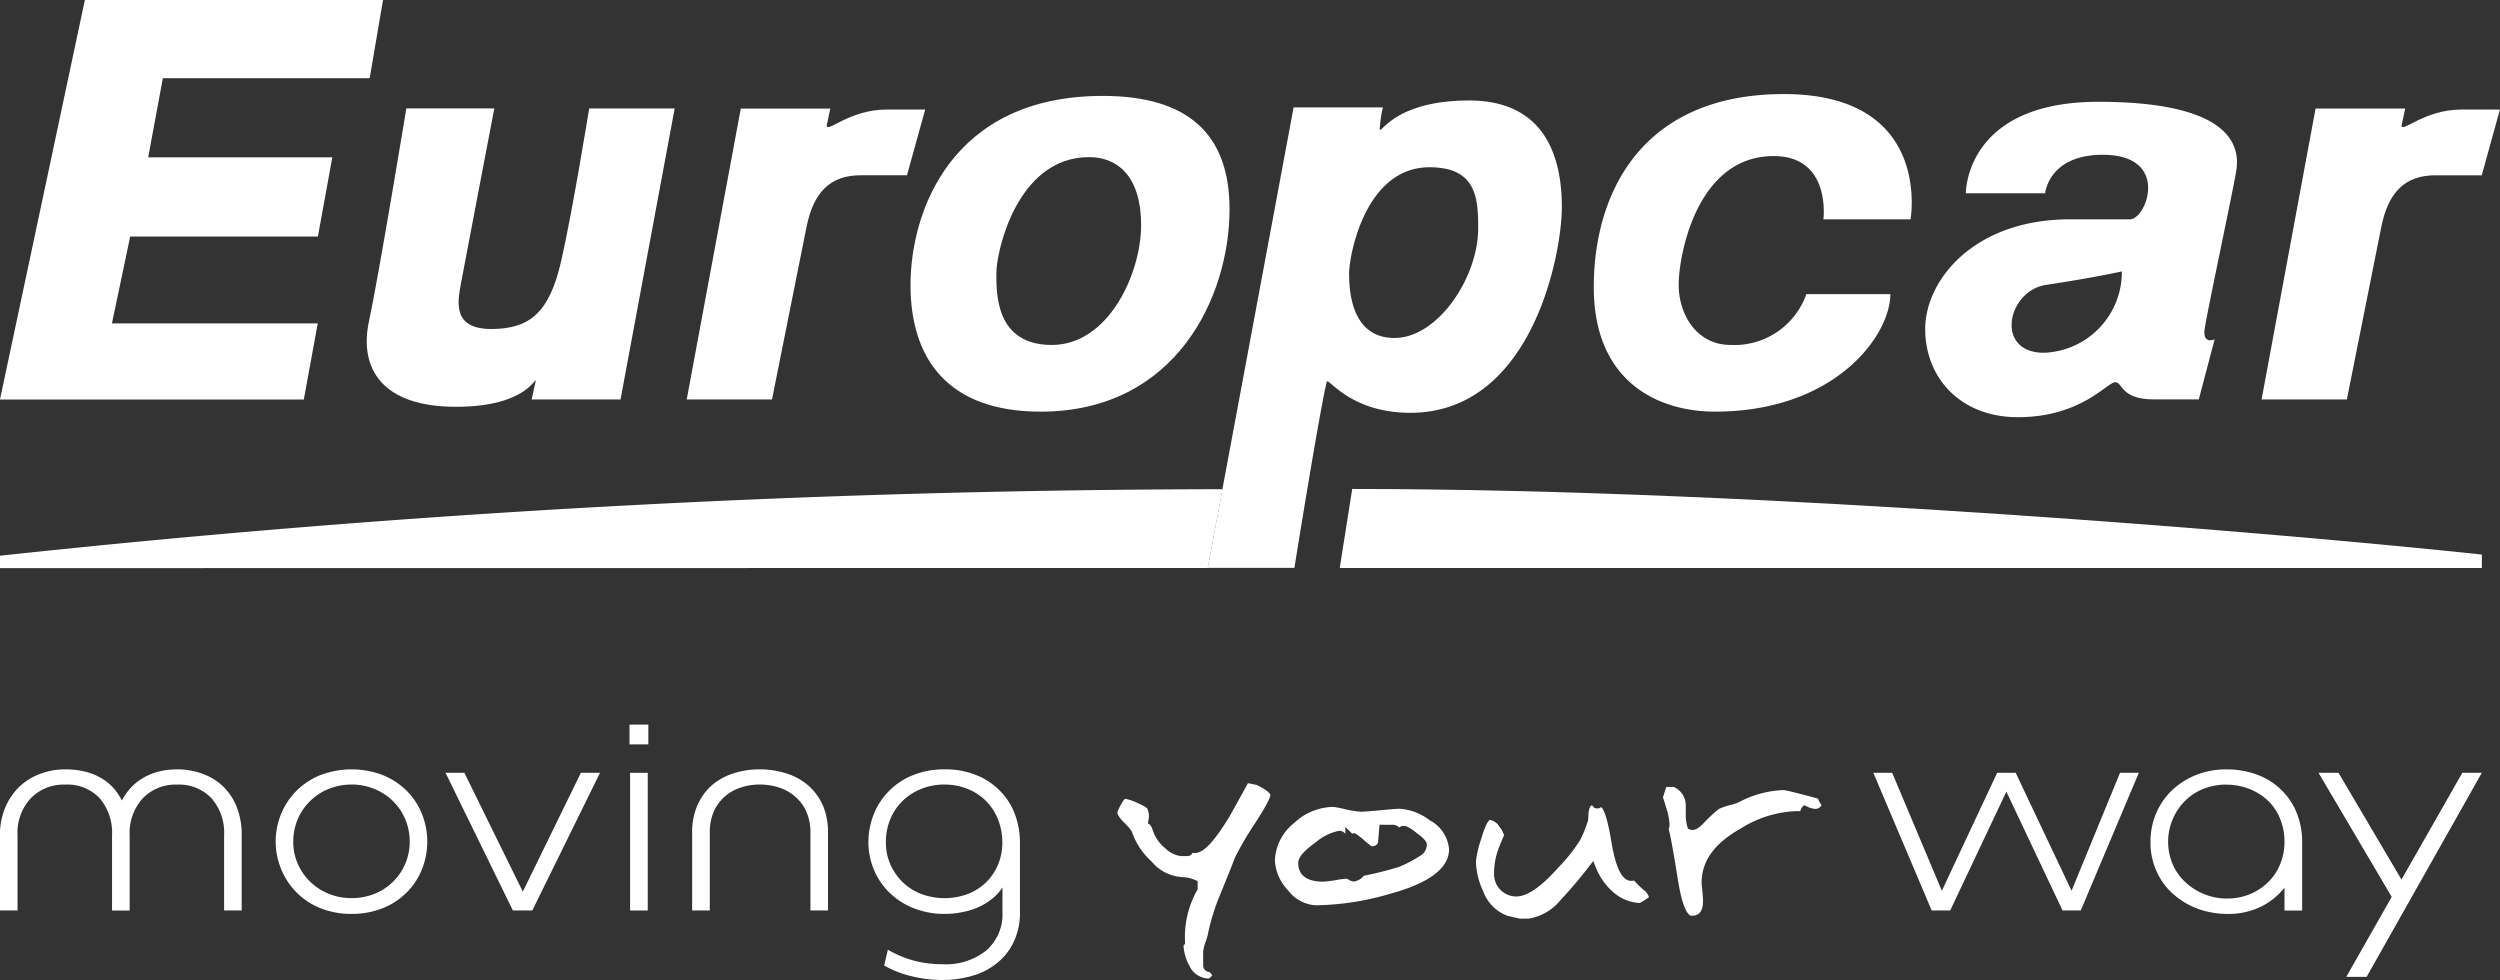
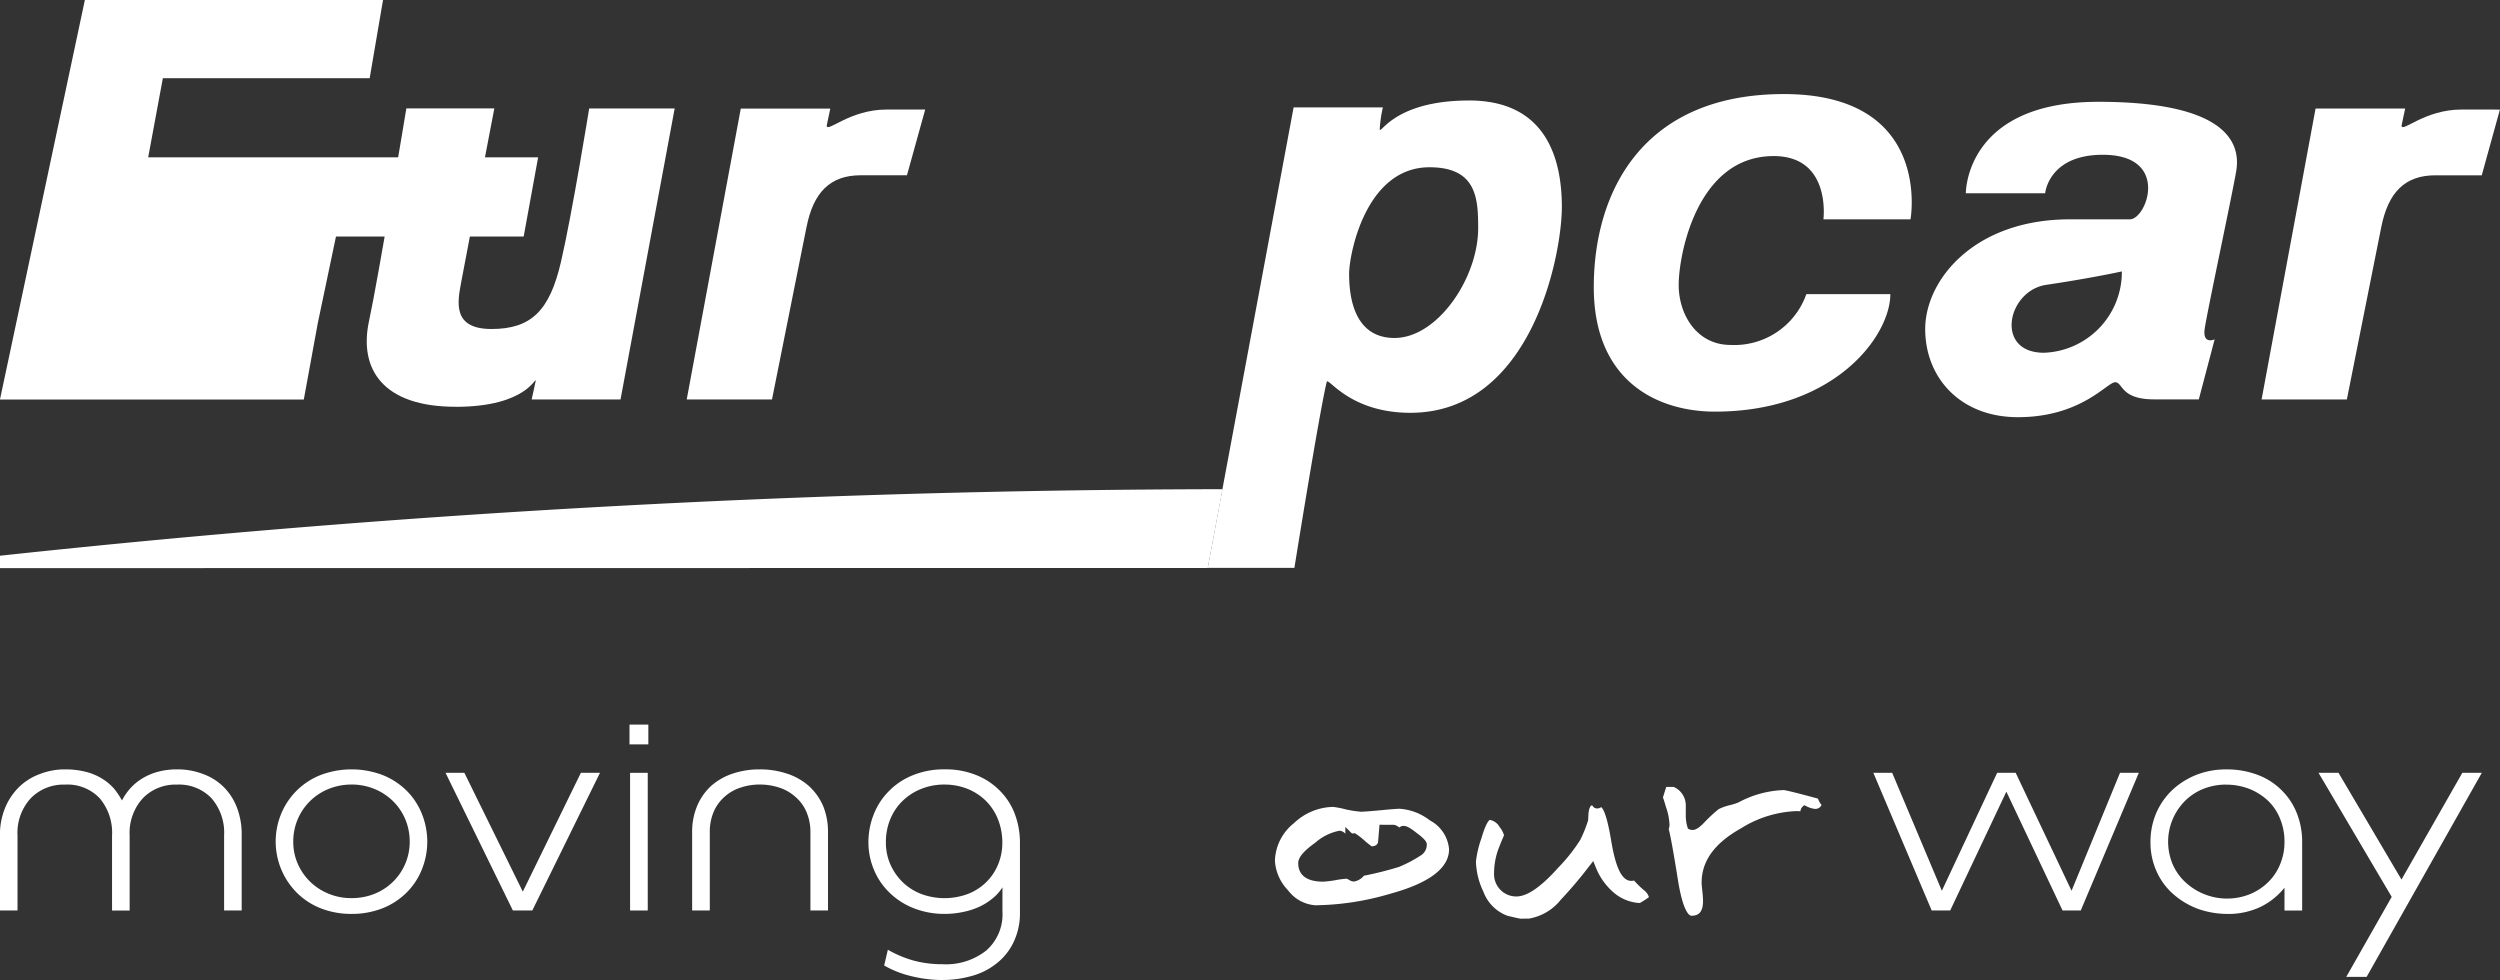
<svg xmlns="http://www.w3.org/2000/svg" width="203.163" height="79.641" viewBox="0 0 203.163 79.641">
  <rect x="0" y="0" width="203.163" height="79.641" fill="#333333" stroke="none" />
  <g id="Gruppe_283" data-name="Gruppe 283" transform="translate(-554.918 -419.755)">
-     <path id="Pfad_283" data-name="Pfad 283" d="M574.3,426.458l-1.014,6.42H666.1v-1.091c-15.717-1.678-58.348-5.33-91.809-5.33" transform="translate(90.506 33.033)" fill="#fff" />
    <path id="Pfad_284" data-name="Pfad 284" d="M654.267,426.461a943.435,943.435,0,0,0-99.349,5.407v1.008l98.6-.012h-.45Z" transform="translate(0 33.048)" fill="#fff" />
-     <path id="Pfad_285" data-name="Pfad 285" d="M580.737,446.037H564.013l1.482-7.061h15.254l1.174-6.438H566.959l1.191-6.426h16.807l1.085-6.355H561.813l-6.9,32.464h24.692Z" transform="translate(0.002 0)" fill="#fff" />
+     <path id="Pfad_285" data-name="Pfad 285" d="M580.737,446.037l1.482-7.061h15.254l1.174-6.438H566.959l1.191-6.426h16.807l1.085-6.355H561.813l-6.9,32.464h24.692Z" transform="translate(0.002 0)" fill="#fff" />
    <path id="Pfad_286" data-name="Pfad 286" d="M567.159,445.49c5.887,0,6.516-2.549,6.516-2.1l-.326,1.5h7.221l4.4-23.649h-6.948s-1.381,8.555-2.3,12.5-2.419,5.424-5.643,5.424c-3.207,0-2.751-2.211-2.466-3.764s2.7-14.163,2.7-14.163h-7.15s-2.247,13.647-3.035,17.293c-.836,3.9,1.138,6.954,7.031,6.954" transform="translate(24.776 7.326)" fill="#fff" />
    <path id="Pfad_287" data-name="Pfad 287" d="M574.061,430.89c.557-2.846,1.927-4.227,4.4-4.227h3.765l1.482-5.342h-3.136c-3.023,0-4.867,1.939-4.867,1.3l.29-1.375h-7.274l-4.393,23.637h6.93s2.235-11.145,2.8-13.991" transform="translate(46.396 7.336)" fill="#fff" />
    <path id="Pfad_288" data-name="Pfad 288" d="M592.209,421.045c-11.5,0-15.444,7.98-15.444,15.692s5.247,10.114,9.847,10.114c9.734,0,14.252-6.16,14.252-9.551h-6.824a6.2,6.2,0,0,1-6.154,4.132c-2.763,0-4.221-2.478-4.221-4.879s1.458-10.47,7.719-10.47c4.7,0,4.043,5.14,4.043,5.14h7.078s1.832-10.179-10.3-10.179" transform="translate(107.672 6.355)" fill="#fff" />
-     <path id="Pfad_289" data-name="Pfad 289" d="M577.97,446.729c11.027,0,15.354-9.367,15.354-16.452,0-6.059-3.32-9.207-10.309-9.207-12.3,0-15.616,9.4-15.616,15.373s3.023,10.286,10.571,10.286m-3.593-11.306c0-1.654,1.654-9.379,7.535-9.379,2.307,0,4.227,1.559,4.227,5.513s-2.65,9.752-7.257,9.752-4.506-4.233-4.506-5.887" transform="translate(61.512 6.479)" fill="#fff" />
    <path id="Pfad_290" data-name="Pfad 290" d="M602.163,421.326c-3.036,0-4.867,1.939-4.867,1.3l.29-1.381h-7.28l-4.387,23.643h6.93s2.229-11.145,2.792-13.991,1.927-4.227,4.4-4.227h3.77l1.476-5.342Z" transform="translate(152.787 7.331)" fill="#fff" />
    <path id="Pfad_291" data-name="Pfad 291" d="M592.709,421.133c-6.237,0-7.256,2.947-7.256,2.3a10.151,10.151,0,0,1,.255-1.737h-7.256l-6.978,37.42h7.043s2.027-12.657,2.626-15.112c.107-.451,1.82,2.508,6.794,2.508,9.836,0,12.314-12.782,12.314-16.73s-1.293-8.65-7.541-8.65m-6.053,19.3c-3.492,0-3.693-3.771-3.693-5.235s1.3-8.638,6.533-8.638c3.848,0,3.954,2.561,3.954,4.956,0,4.049-3.308,8.916-6.794,8.916" transform="translate(81.591 6.789)" fill="#fff" />
    <path id="Pfad_292" data-name="Pfad 292" d="M595.365,421.151c-10.843,0-10.754,7.434-10.754,7.434h6.444s.272-3.13,4.683-3.13c5.513,0,3.581,5.246,2.2,5.246H593.07c-7.819,0-11.762,4.962-11.762,8.916s2.852,7.162,7.535,7.162c5.146,0,7.256-2.84,7.9-2.84s.409,1.393,3.166,1.393h3.634l1.287-4.879s-.99.456-.812-.836,2.324-11.317,2.567-12.853c.457-2.757-1.571-5.614-11.216-5.614m-4.411,20.394c-4.031,0-2.988-5.045.184-5.519,3.681-.545,6.148-1.091,6.148-1.091a6.569,6.569,0,0,1-6.332,6.61" transform="translate(130.062 6.878)" fill="#fff" />
    <path id="Pfad_293" data-name="Pfad 293" d="M573.13,441.768v-6.095a4.26,4.26,0,0,0-1.032-3.035,3.648,3.648,0,0,0-2.792-1.1,3.693,3.693,0,0,0-2.786,1.114,4.184,4.184,0,0,0-1.067,3.024v6.095h-1.429v-6.095a4.338,4.338,0,0,0-1-3.024,3.61,3.61,0,0,0-2.828-1.114,3.72,3.72,0,0,0-2.769,1.1,4.134,4.134,0,0,0-1.085,3.035v6.095h-1.429v-6.095a5.761,5.761,0,0,1,.4-2.194,5.1,5.1,0,0,1,1.109-1.7A4.736,4.736,0,0,1,558.1,430.7a5.643,5.643,0,0,1,2.11-.4,6.831,6.831,0,0,1,1.785.225,4.78,4.78,0,0,1,1.322.593,3.99,3.99,0,0,1,.919.812,5.857,5.857,0,0,1,.593.9,4.837,4.837,0,0,1,.6-.9,4.283,4.283,0,0,1,.925-.812,4.866,4.866,0,0,1,1.287-.593,5.989,5.989,0,0,1,1.665-.225,5.829,5.829,0,0,1,2.176.4,4.589,4.589,0,0,1,1.654,1.073,4.756,4.756,0,0,1,1.049,1.666,5.981,5.981,0,0,1,.373,2.182v6.148Z" transform="translate(0 51.978)" fill="#fff" />
    <path id="Pfad_294" data-name="Pfad 294" d="M564.857,442.046a6.779,6.779,0,0,1-2.52-.463,5.714,5.714,0,0,1-1.938-1.275,5.9,5.9,0,0,1-1.251-6.409,5.729,5.729,0,0,1,3.189-3.136,7.142,7.142,0,0,1,5.057,0,5.912,5.912,0,0,1,1.944,1.269,5.578,5.578,0,0,1,1.233,1.867,6.035,6.035,0,0,1,0,4.547,5.494,5.494,0,0,1-1.233,1.861,5.742,5.742,0,0,1-1.944,1.275,6.759,6.759,0,0,1-2.537.463m0-10.511a4.883,4.883,0,0,0-1.844.35,4.593,4.593,0,0,0-2.52,2.454,4.644,4.644,0,0,0-.368,1.838,4.409,4.409,0,0,0,.368,1.8,4.621,4.621,0,0,0,1.008,1.458,4.716,4.716,0,0,0,1.512.978,4.771,4.771,0,0,0,1.844.35,4.9,4.9,0,0,0,1.873-.35,4.559,4.559,0,0,0,1.494-.972,4.535,4.535,0,0,0,1.364-3.267,4.644,4.644,0,0,0-.368-1.838,4.511,4.511,0,0,0-1-1.464,4.665,4.665,0,0,0-1.494-.978,4.9,4.9,0,0,0-1.873-.362" transform="translate(18.625 51.978)" fill="#fff" />
    <path id="Pfad_295" data-name="Pfad 295" d="M566.5,441.536l-5.472-11.187h1.53l4.749,9.657,4.719-9.657h1.553l-5.5,11.187Z" transform="translate(30.097 52.209)" fill="#fff" />
    <path id="Pfad_296" data-name="Pfad 296" d="M563.547,429.688h1.53v1.607h-1.53Zm.047,3.919h1.435v11.187h-1.435Z" transform="translate(42.528 48.952)" fill="#fff" />
    <path id="Pfad_297" data-name="Pfad 297" d="M569.89,430.3a6.961,6.961,0,0,1,2.253.356,4.994,4.994,0,0,1,1.761,1.008,4.7,4.7,0,0,1,1.15,1.624,5.569,5.569,0,0,1,.391,2.134v6.344h-1.429v-6.32a4.12,4.12,0,0,0-.332-1.708,3.318,3.318,0,0,0-.9-1.215,3.628,3.628,0,0,0-1.3-.741,4.992,4.992,0,0,0-1.595-.249,4.806,4.806,0,0,0-1.547.249,3.554,3.554,0,0,0-1.3.741,3.427,3.427,0,0,0-.883,1.215,4.118,4.118,0,0,0-.32,1.708v6.32h-1.435v-6.344a5.459,5.459,0,0,1,.4-2.134,4.709,4.709,0,0,1,1.121-1.624,5.021,5.021,0,0,1,1.742-1.008,6.8,6.8,0,0,1,2.217-.356" transform="translate(46.761 51.978)" fill="#fff" />
    <path id="Pfad_298" data-name="Pfad 298" d="M572.839,447.418a10.661,10.661,0,0,1-2.561-.32,8.255,8.255,0,0,1-2.176-.86l.3-1.28a9.229,9.229,0,0,0,2.081.877,8.945,8.945,0,0,0,2.371.3,5.269,5.269,0,0,0,3.551-1.12,3.907,3.907,0,0,0,1.31-3.148v-1.98a3.63,3.63,0,0,1-.836.925,4.889,4.889,0,0,1-1.109.682,5.982,5.982,0,0,1-1.328.409,6.959,6.959,0,0,1-1.4.142,6.79,6.79,0,0,1-2.543-.463,5.9,5.9,0,0,1-1.956-1.257,5.47,5.47,0,0,1-1.269-1.862,5.728,5.728,0,0,1-.451-2.235,6.071,6.071,0,0,1,.427-2.259,5.458,5.458,0,0,1,1.227-1.891,5.627,5.627,0,0,1,1.95-1.3,6.722,6.722,0,0,1,2.6-.48,6.642,6.642,0,0,1,2.591.48,5.524,5.524,0,0,1,1.926,1.3,5.286,5.286,0,0,1,1.192,1.891,6.62,6.62,0,0,1,.4,2.283v5.614a5.432,5.432,0,0,1-.516,2.472,4.82,4.82,0,0,1-1.375,1.725,5.563,5.563,0,0,1-2.01,1.02,8.587,8.587,0,0,1-2.4.332m.19-15.882a5.028,5.028,0,0,0-1.9.35,4.656,4.656,0,0,0-1.512.966,4.435,4.435,0,0,0-1.008,1.482,4.828,4.828,0,0,0-.362,1.9,4.339,4.339,0,0,0,.35,1.761,4.621,4.621,0,0,0,.984,1.446,4.524,4.524,0,0,0,1.512.978,5.44,5.44,0,0,0,3.806.012,4.372,4.372,0,0,0,1.482-.943,4.3,4.3,0,0,0,.972-1.429,4.58,4.58,0,0,0,.356-1.779,5.13,5.13,0,0,0-.368-1.956,4.433,4.433,0,0,0-1-1.494,4.519,4.519,0,0,0-1.489-.954,5.027,5.027,0,0,0-1.831-.338" transform="translate(58.668 51.978)" fill="#fff" />
    <path id="Pfad_299" data-name="Pfad 299" d="M595.975,441.536l-4.565-9.657-4.565,9.657H585.34L580.6,430.349h1.53l4.037,9.586,4.494-9.586h1.506l4.541,9.586,3.937-9.586h1.529l-4.719,11.187Z" transform="translate(126.556 52.209)" fill="#fff" />
    <path id="Pfad_300" data-name="Pfad 300" d="M590.651,442.046a7.137,7.137,0,0,1-2.425-.421,6.472,6.472,0,0,1-1.992-1.2,5.374,5.374,0,0,1-1.346-1.844,5.693,5.693,0,0,1-.492-2.383,5.943,5.943,0,0,1,.463-2.336A5.717,5.717,0,0,1,586.145,432a6.26,6.26,0,0,1,1.956-1.245,6.524,6.524,0,0,1,2.455-.451,6.961,6.961,0,0,1,2.537.439,5.379,5.379,0,0,1,1.939,1.233,5.3,5.3,0,0,1,1.251,1.873,6.245,6.245,0,0,1,.439,2.33v5.591h-1.435v-1.856a5.66,5.66,0,0,1-1.992,1.583,6.114,6.114,0,0,1-2.644.551m-.113-10.511a5.037,5.037,0,0,0-1.82.338,4.427,4.427,0,0,0-1.482.954,4.707,4.707,0,0,0-1.044,5.164,4.337,4.337,0,0,0,1.014,1.452,4.988,4.988,0,0,0,5.264,1,4.594,4.594,0,0,0,1.482-.972,4.237,4.237,0,0,0,.978-1.458,4.63,4.63,0,0,0,.356-1.832,4.851,4.851,0,0,0-.344-1.838,4.161,4.161,0,0,0-.96-1.464,4.817,4.817,0,0,0-1.512-.978,5.189,5.189,0,0,0-1.932-.362" transform="translate(145.281 51.978)" fill="#fff" />
    <path id="Pfad_301" data-name="Pfad 301" d="M598.385,430.349h1.583l-9.361,16.582h-1.654l3.693-6.5L586.7,430.349h1.624l5.116,8.673Z" transform="translate(156.634 52.21)" fill="#fff" />
-     <path id="Pfad_302" data-name="Pfad 302" d="M577.628,446.362a1.745,1.745,0,0,1-1.547-1.049,3.768,3.768,0,0,1-.474-1.618l.125-.148v-.107a7.793,7.793,0,0,1,.978-4.244l.047-.071v-.682l-.19-.077a2.791,2.791,0,0,0-1.108-.243,3.525,3.525,0,0,1-2.443-1.263,5.842,5.842,0,0,1-1.559-2.294c-.03-.178-.213-.415-.735-.937-.421-.421-.486-.67-.486-.777a3.393,3.393,0,0,1,.3-.646c.214-.385.32-.445.326-.45a4.327,4.327,0,0,1,1.008.344c.652.291.777.421.794.456a1.463,1.463,0,0,1,.083.99l-.036.2.166.107a1.775,1.775,0,0,1,.184.314,3.173,3.173,0,0,0,1.085,1.63,2.158,2.158,0,0,0,1.251.617h.546a.433.433,0,0,0,.4-.267.5.5,0,0,0,.172.024c.7,0,1.524-.86,2.763-2.858.539-.949,1.061-1.9,1.565-2.822.184.036.427.083.706.142,1.085.527,1.115.794,1.115.824,0,.065-.053.468-1.216,2.247a26.067,26.067,0,0,0-1.66,2.834c-.391,1.026-.824,2.069-1.233,3.077a17.6,17.6,0,0,0-.984,3.225c-.012.077-.089.308-.142.48a3.44,3.44,0,0,0-.225.842v1.18a.553.553,0,0,0,.492.5.2.2,0,0,1,.113.095l.136.148c-.136.2-.243.273-.314.273" transform="translate(75.489 52.91)" fill="#fff" />
    <path id="Pfad_303" data-name="Pfad 303" d="M575.738,438.809a3.029,3.029,0,0,1-2.277-1.221,3.78,3.78,0,0,1-1.067-2.4,4.055,4.055,0,0,1,1.553-3.059,4.725,4.725,0,0,1,3.184-1.316,7.612,7.612,0,0,1,1.044.208,9.267,9.267,0,0,0,1.221.184c.1,0,.61-.03,1.571-.119,1-.1,1.458-.124,1.535-.124a4.486,4.486,0,0,1,2.479.943,2.926,2.926,0,0,1,1.565,2.348c0,1.542-1.63,2.763-4.82,3.628a22.254,22.254,0,0,1-5.988.925m2.448-2.164a.629.629,0,0,1,.237.107.875.875,0,0,0,.391.13,1.328,1.328,0,0,0,.806-.468l.006-.006a27.6,27.6,0,0,0,2.851-.717,10.314,10.314,0,0,0,1.72-.9,1.03,1.03,0,0,0,.539-.931c0-.089,0-.326-.789-.9-.658-.534-.913-.6-1.085-.6a.452.452,0,0,0-.35.13l-.071-.047a.769.769,0,0,0-.451-.178l-.071.006-1.025-.006-.119,1.429c-.047.154-.16.308-.516.326-.047-.035-.184-.13-.492-.385a5.823,5.823,0,0,0-.789-.628l-.107-.059-.113.024h-.047l-.071-.012-.522-.516v.551a.67.67,0,0,0-.48-.243,4.158,4.158,0,0,0-1.956.966c-.954.676-1.393,1.209-1.393,1.66,0,.694.35,1.512,2.028,1.512a8.893,8.893,0,0,0,.984-.118,7.186,7.186,0,0,1,.883-.119" transform="translate(86.13 54.516)" fill="#fff" />
    <path id="Pfad_304" data-name="Pfad 304" d="M578.771,439.992c-.1-.006-.693-.148-1.049-.231a3.312,3.312,0,0,1-1.969-1.974,6.013,6.013,0,0,1-.6-2.437,8.51,8.51,0,0,1,.439-1.873c.391-1.358.67-1.506.682-1.512a1.152,1.152,0,0,1,.8.575,1.911,1.911,0,0,1,.361.676c-.053.13-.2.451-.4.966a5.735,5.735,0,0,0-.409,2.134,1.805,1.805,0,0,0,1.808,1.873c.877,0,1.992-.759,3.4-2.336a13.554,13.554,0,0,0,1.8-2.27,10.556,10.556,0,0,0,.623-1.547l.012-.036s.036-.611.036-.658l.012-.012.012-.107a1.046,1.046,0,0,1,.178-.427h.113a.191.191,0,0,0,.047.077.39.39,0,0,0,.356.16.416.416,0,0,0,.3-.107c.107.059.445.445.824,2.751.367,2.217.883,3.243,1.624,3.243a.7.7,0,0,0,.226-.03,8.126,8.126,0,0,0,.812.794,1.036,1.036,0,0,1,.4.563,7.946,7.946,0,0,1-.735.474,3.512,3.512,0,0,1-2.17-.889,5.217,5.217,0,0,1-1.417-2.022l-.2-.5-.332.421a33.656,33.656,0,0,1-2.3,2.715,4.213,4.213,0,0,1-2.591,1.541Z" transform="translate(99.708 54.418)" fill="#fff" />
    <path id="Pfad_305" data-name="Pfad 305" d="M580.019,441.012c-.1,0-.617-.13-1.055-2.7-.48-3.012-.682-3.984-.783-4.334a1.11,1.11,0,0,0,.065-.385,4.95,4.95,0,0,0-.29-1.423c-.107-.374-.184-.617-.243-.771.024-.083.095-.308.267-.854h.611a1.638,1.638,0,0,1,.978,1.476v.729a3.318,3.318,0,0,0,.136,1.061l.042.125.125.059a.629.629,0,0,0,.237.047c.273,0,.557-.184.954-.6a11.822,11.822,0,0,1,1.186-1.1,4.411,4.411,0,0,1,.889-.314,4.027,4.027,0,0,0,.747-.243,8.283,8.283,0,0,1,3.646-.984c.112.006.818.154,2.78.694a1.8,1.8,0,0,0,.291.516.554.554,0,0,1-.5.32,1.8,1.8,0,0,1-.717-.214l-.2-.089-.154.148a.634.634,0,0,0-.148.344c-.107-.006-.213-.012-.308-.012a9.109,9.109,0,0,0-4.518,1.4c-2.188,1.227-3.231,2.7-3.2,4.494,0,.042.012.172.03.356.035.308.083.771.083,1.055,0,1.067-.51,1.2-.96,1.2" transform="translate(112.345 53.161)" fill="#fff" />
  </g>
</svg>